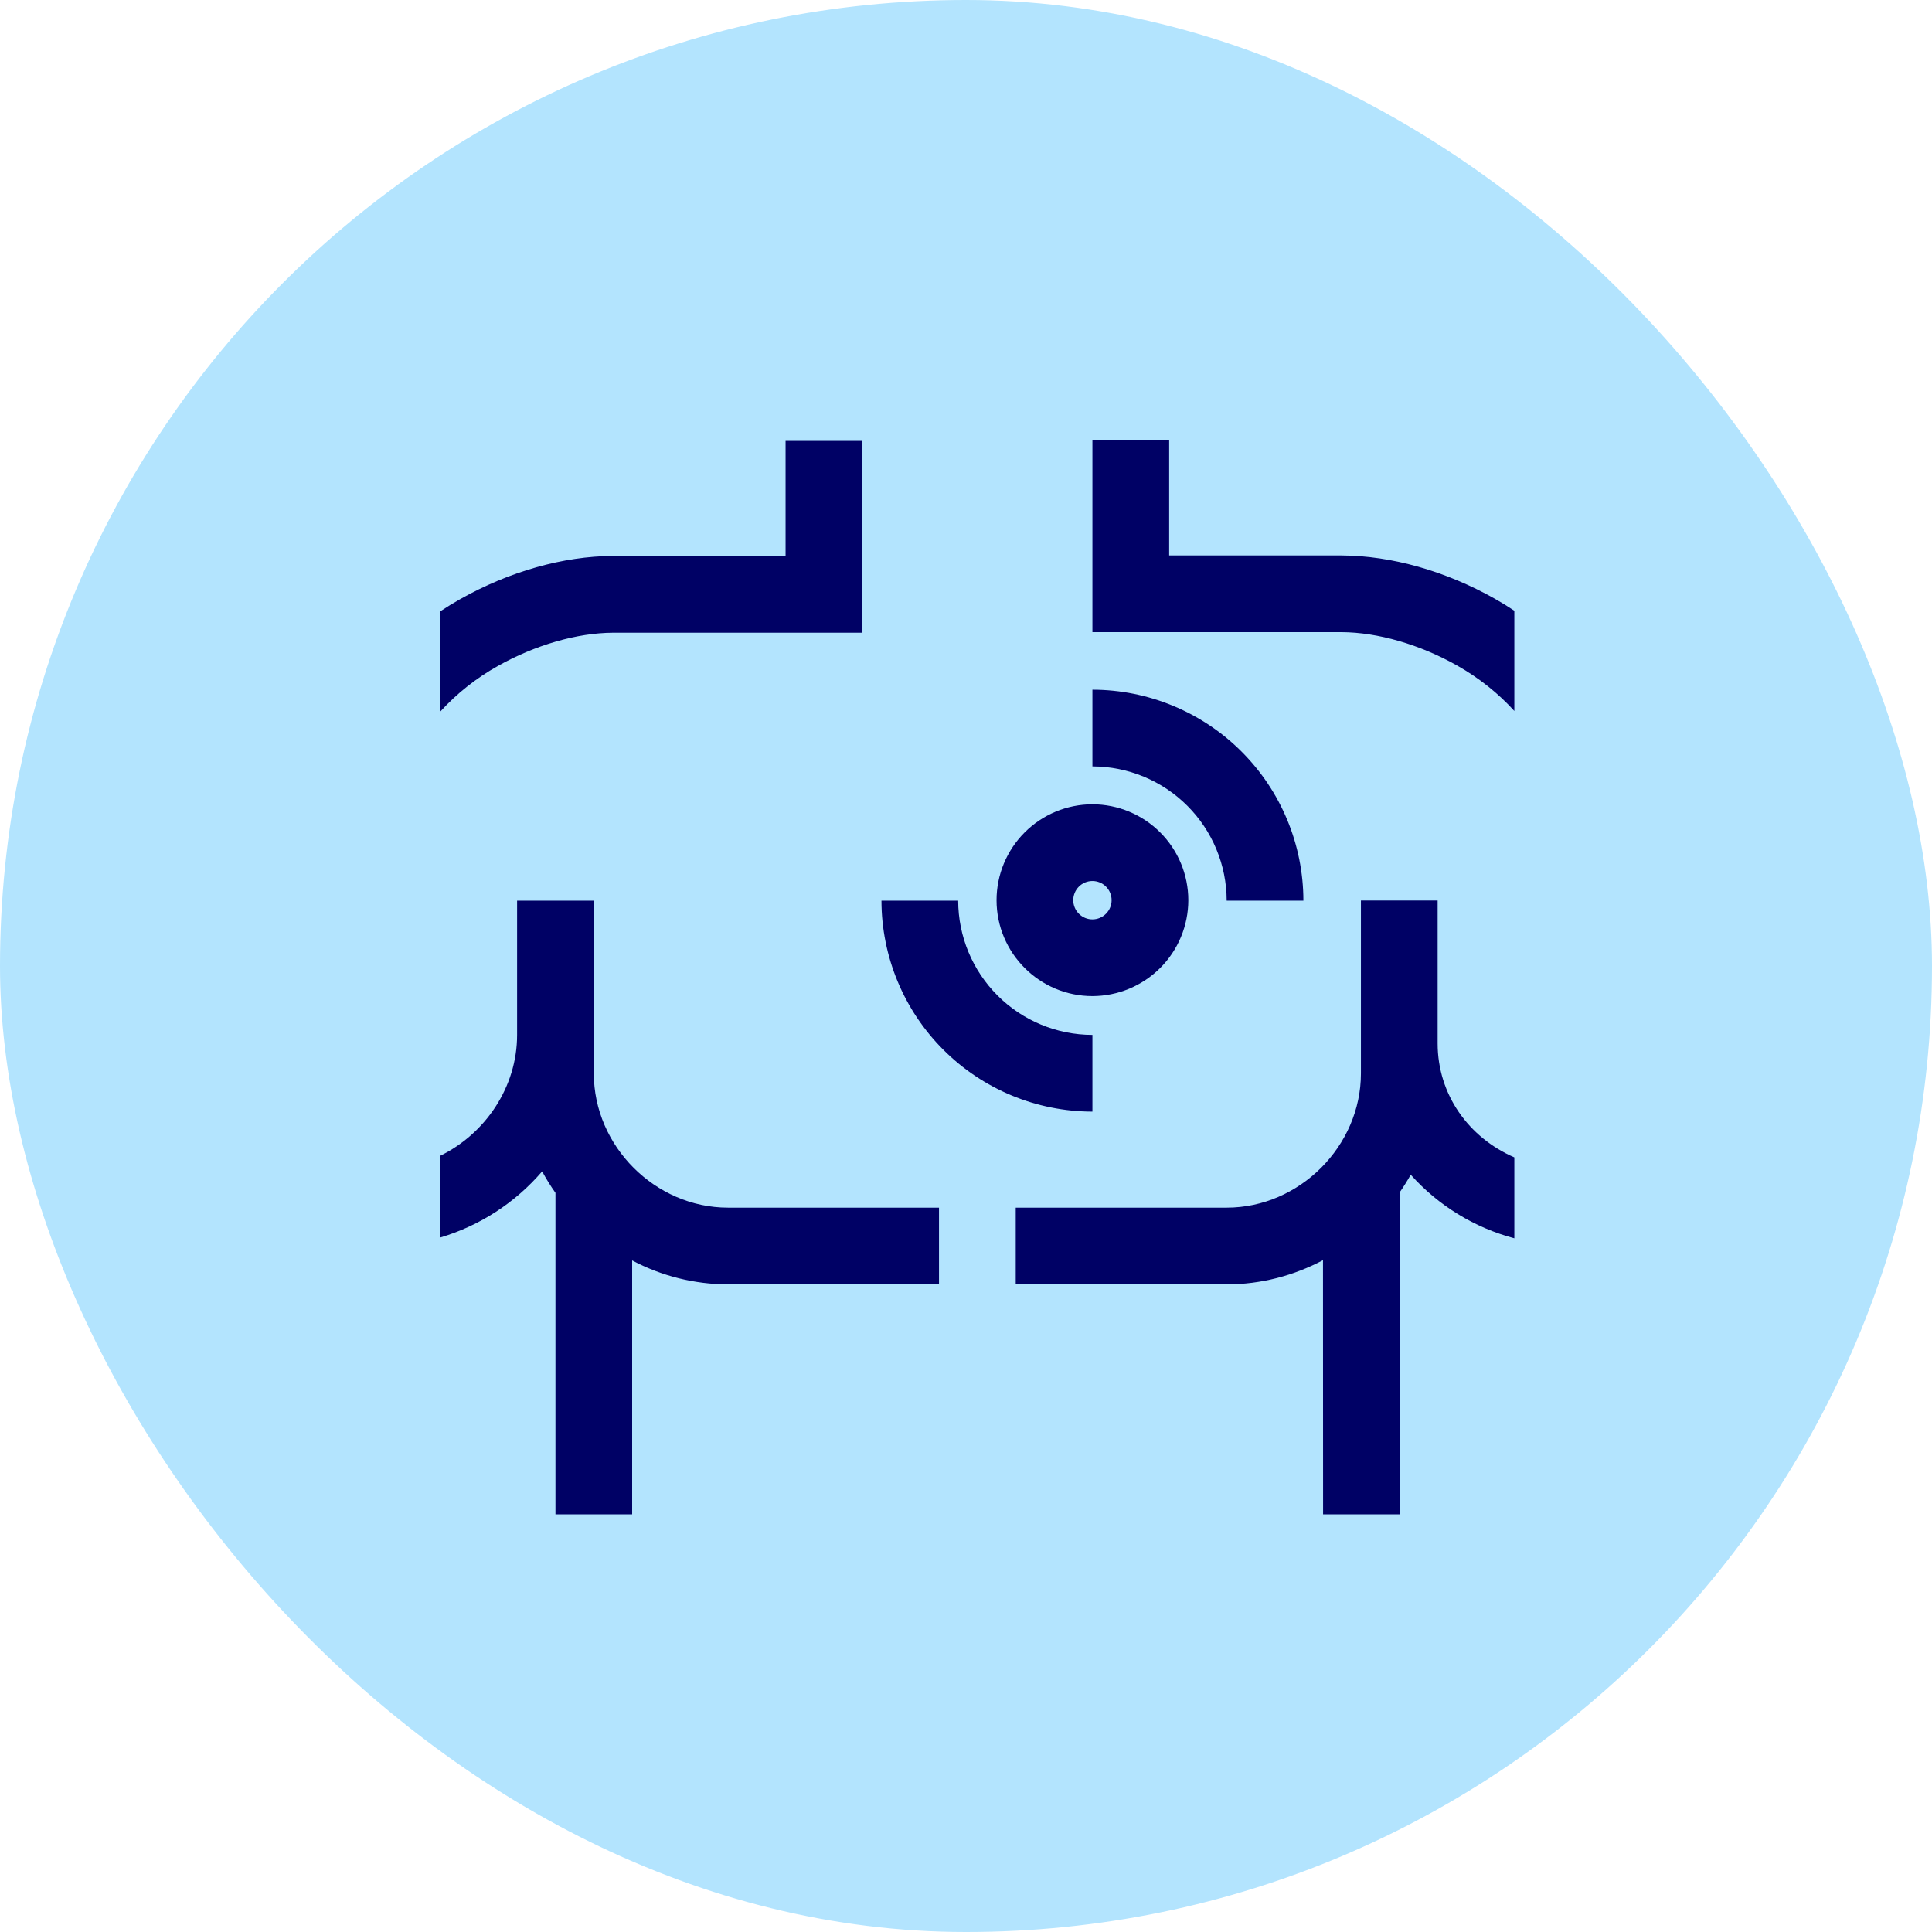
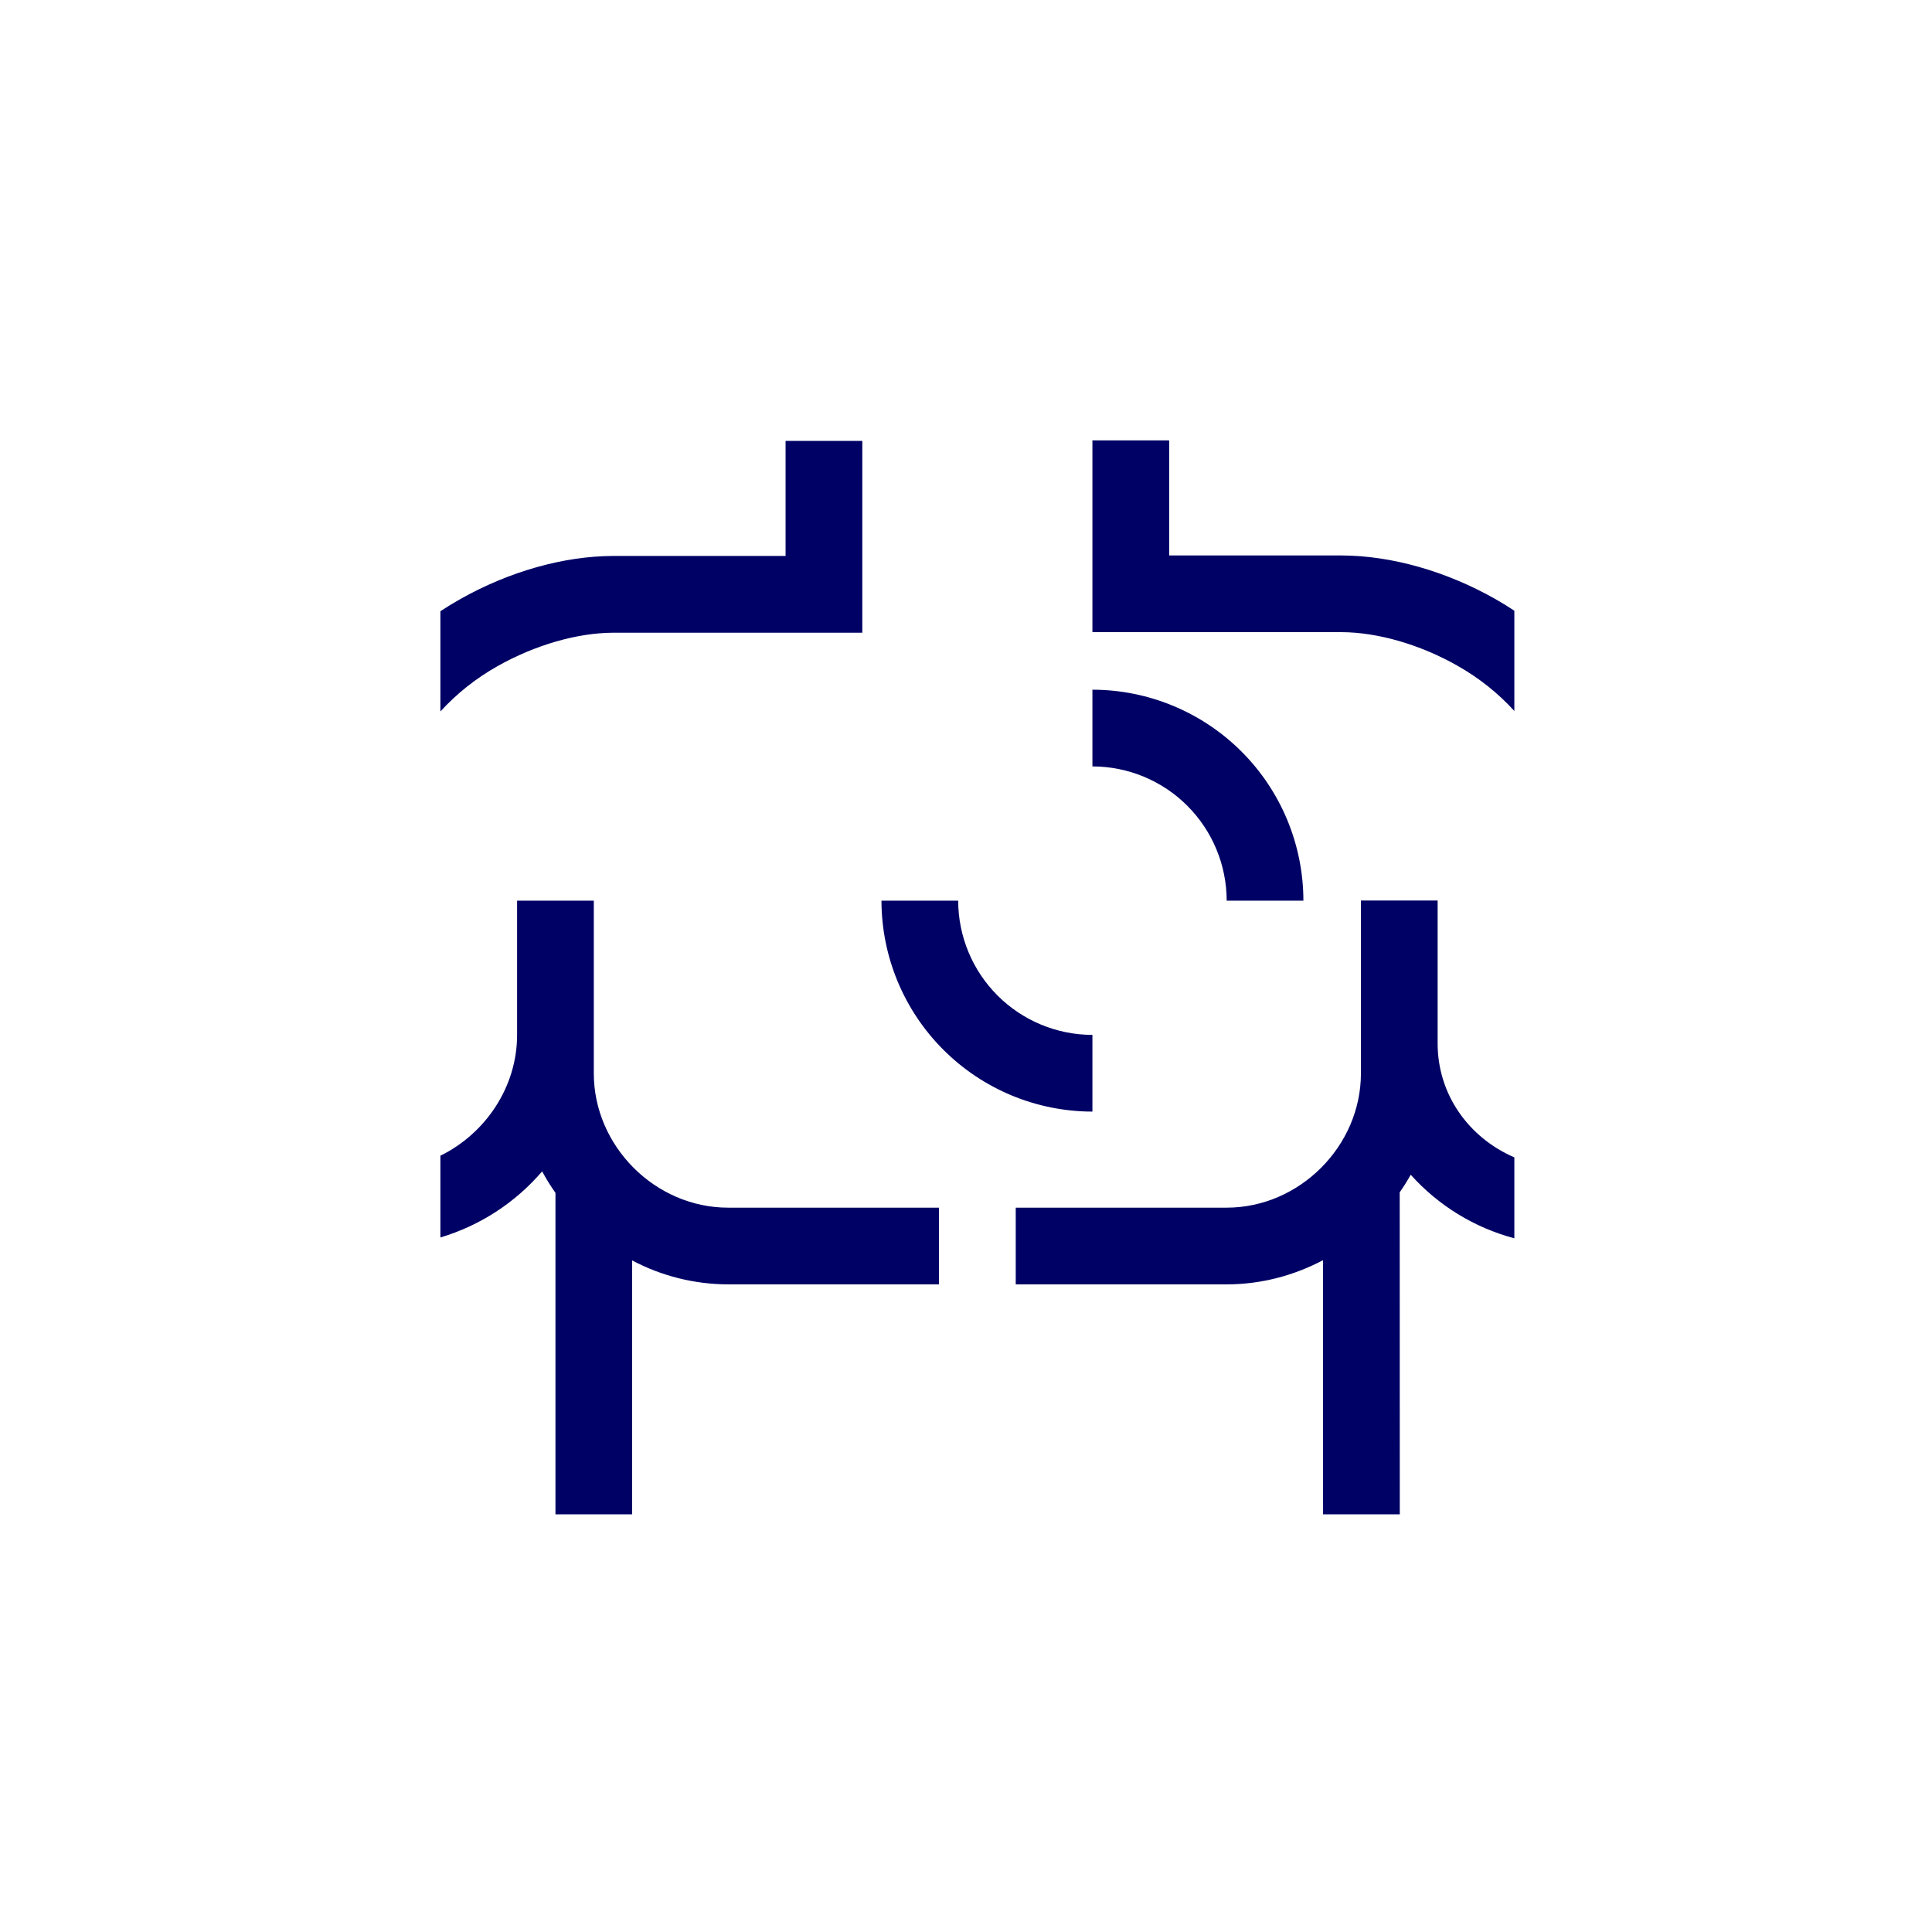
<svg xmlns="http://www.w3.org/2000/svg" width="85" height="85" viewBox="0 0 85 85" fill="none">
-   <rect width="85" height="85" rx="42.5" fill="#B3E4FE" />
-   <path d="M48.062 43.824C49.181 43.822 50.253 43.377 51.044 42.587C51.835 41.796 52.28 40.723 52.281 39.605C52.28 38.486 51.835 37.414 51.044 36.623C50.253 35.832 49.181 35.387 48.062 35.386C46.944 35.387 45.872 35.832 45.081 36.623C44.29 37.414 43.845 38.486 43.844 39.605C43.844 41.931 45.736 43.824 48.062 43.824ZM48.062 38.761C48.286 38.761 48.501 38.85 48.659 39.008C48.817 39.166 48.906 39.381 48.906 39.605C48.906 39.828 48.817 40.043 48.659 40.201C48.501 40.36 48.286 40.449 48.062 40.449C47.839 40.449 47.624 40.36 47.466 40.201C47.308 40.043 47.219 39.828 47.219 39.605C47.219 39.381 47.308 39.166 47.466 39.008C47.624 38.85 47.839 38.761 48.062 38.761Z" fill="#000165" />
  <path d="M48.062 45.531C46.497 45.529 44.995 44.907 43.888 43.799C42.781 42.692 42.158 41.191 42.156 39.625H38.781C38.784 42.086 39.763 44.445 41.503 46.184C43.243 47.925 45.602 48.903 48.062 48.906V45.531ZM53.969 39.625H57.344C57.341 37.164 56.362 34.805 54.622 33.066C52.882 31.326 50.523 30.347 48.062 30.344V33.719C49.628 33.721 51.13 34.343 52.237 35.451C53.344 36.558 53.967 38.059 53.969 39.625ZM21.893 29.306C23.535 28.38 25.387 27.844 26.969 27.837H37.938V19.398H34.562V24.46H26.962C24.784 24.469 22.395 25.146 20.235 26.366C19.942 26.531 19.655 26.706 19.375 26.892V31.302C20.102 30.506 20.953 29.834 21.893 29.306ZM26.125 39.625H22.75V45.531C22.75 47.833 21.351 49.878 19.375 50.846V54.444C21.115 53.924 22.669 52.914 23.852 51.536C24.028 51.863 24.224 52.178 24.438 52.481V66.625H27.812V55.454C29.112 56.142 30.56 56.504 32.031 56.507H41.312V53.132H32.031C28.829 53.132 26.125 50.427 26.125 47.225V39.625ZM63.25 45.905V39.618H59.875V47.225C59.875 50.427 57.17 53.132 53.969 53.132H44.688V56.507H53.969C55.483 56.507 56.928 56.12 58.206 55.443L58.21 66.625H61.585L61.581 52.457C61.754 52.209 61.918 51.948 62.066 51.683C63.28 53.04 64.865 54.012 66.625 54.48V50.92C64.614 50.049 63.25 48.153 63.25 45.905ZM65.768 26.343C63.608 25.124 61.218 24.447 59.031 24.438H51.438V19.375H48.062V27.812H59.025C60.613 27.819 62.467 28.352 64.109 29.282C65.077 29.828 65.918 30.503 66.625 31.28V26.87C66.346 26.684 66.06 26.508 65.768 26.343Z" fill="#000165" />
</svg>